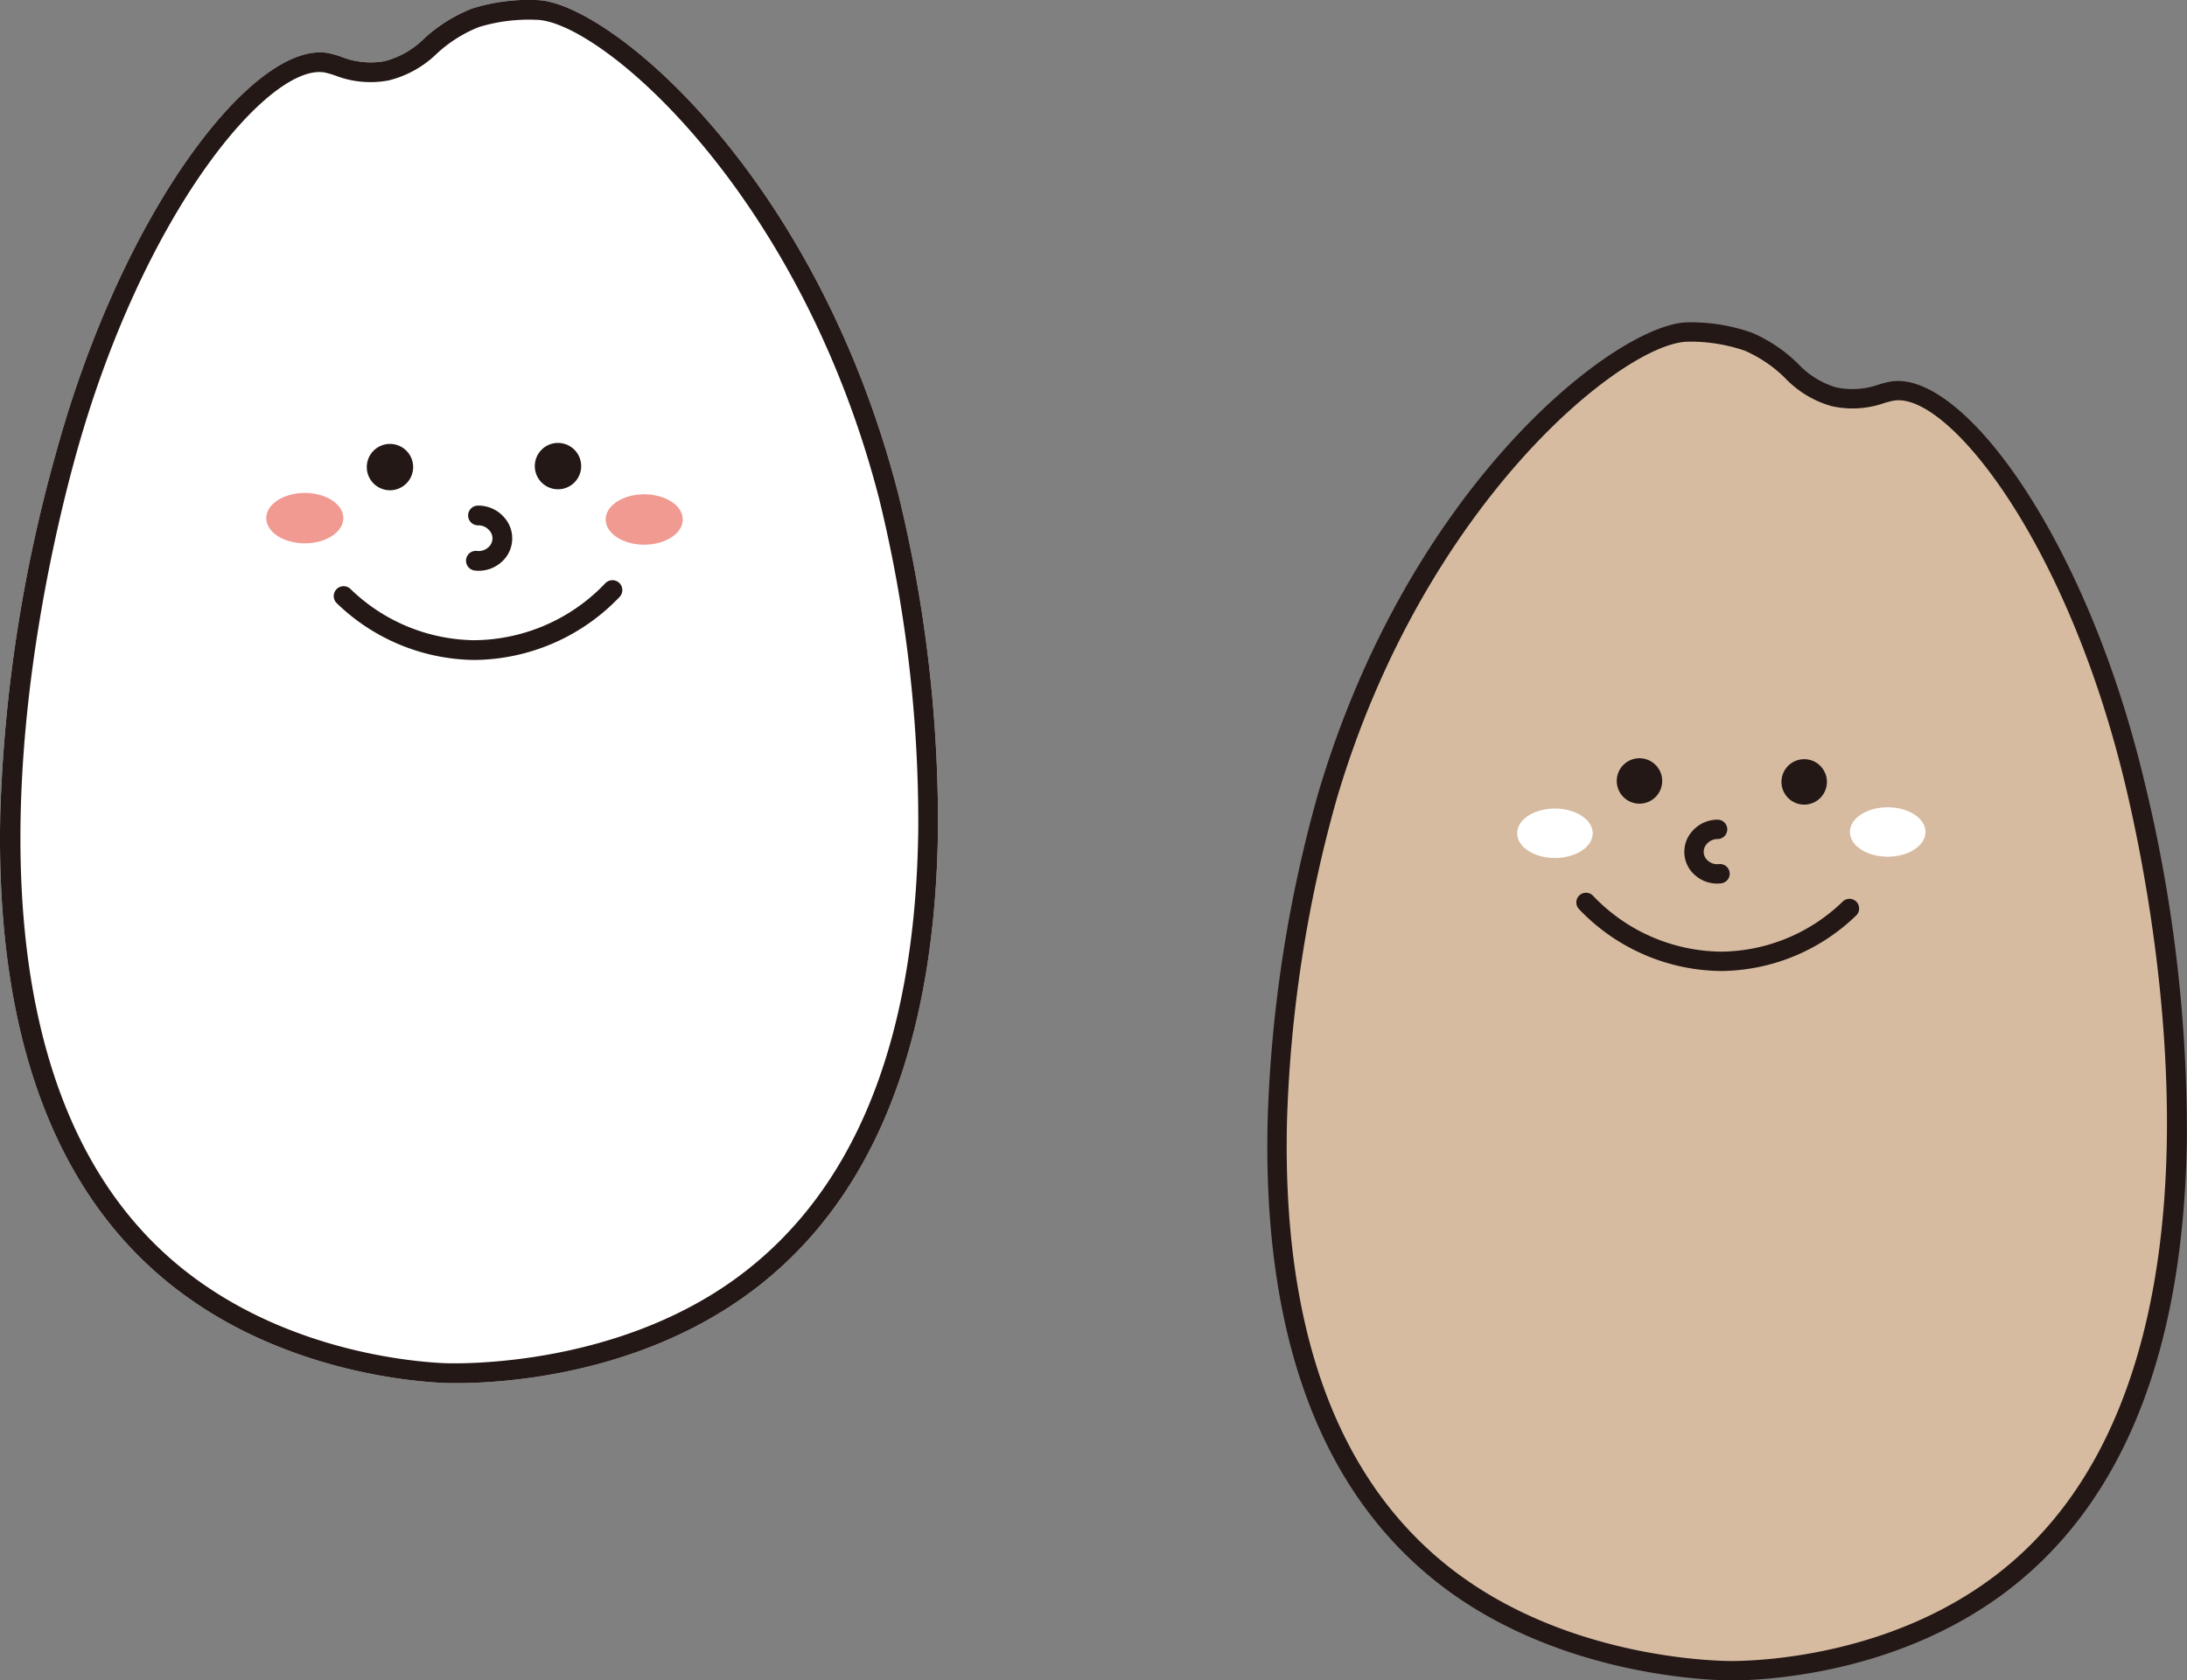
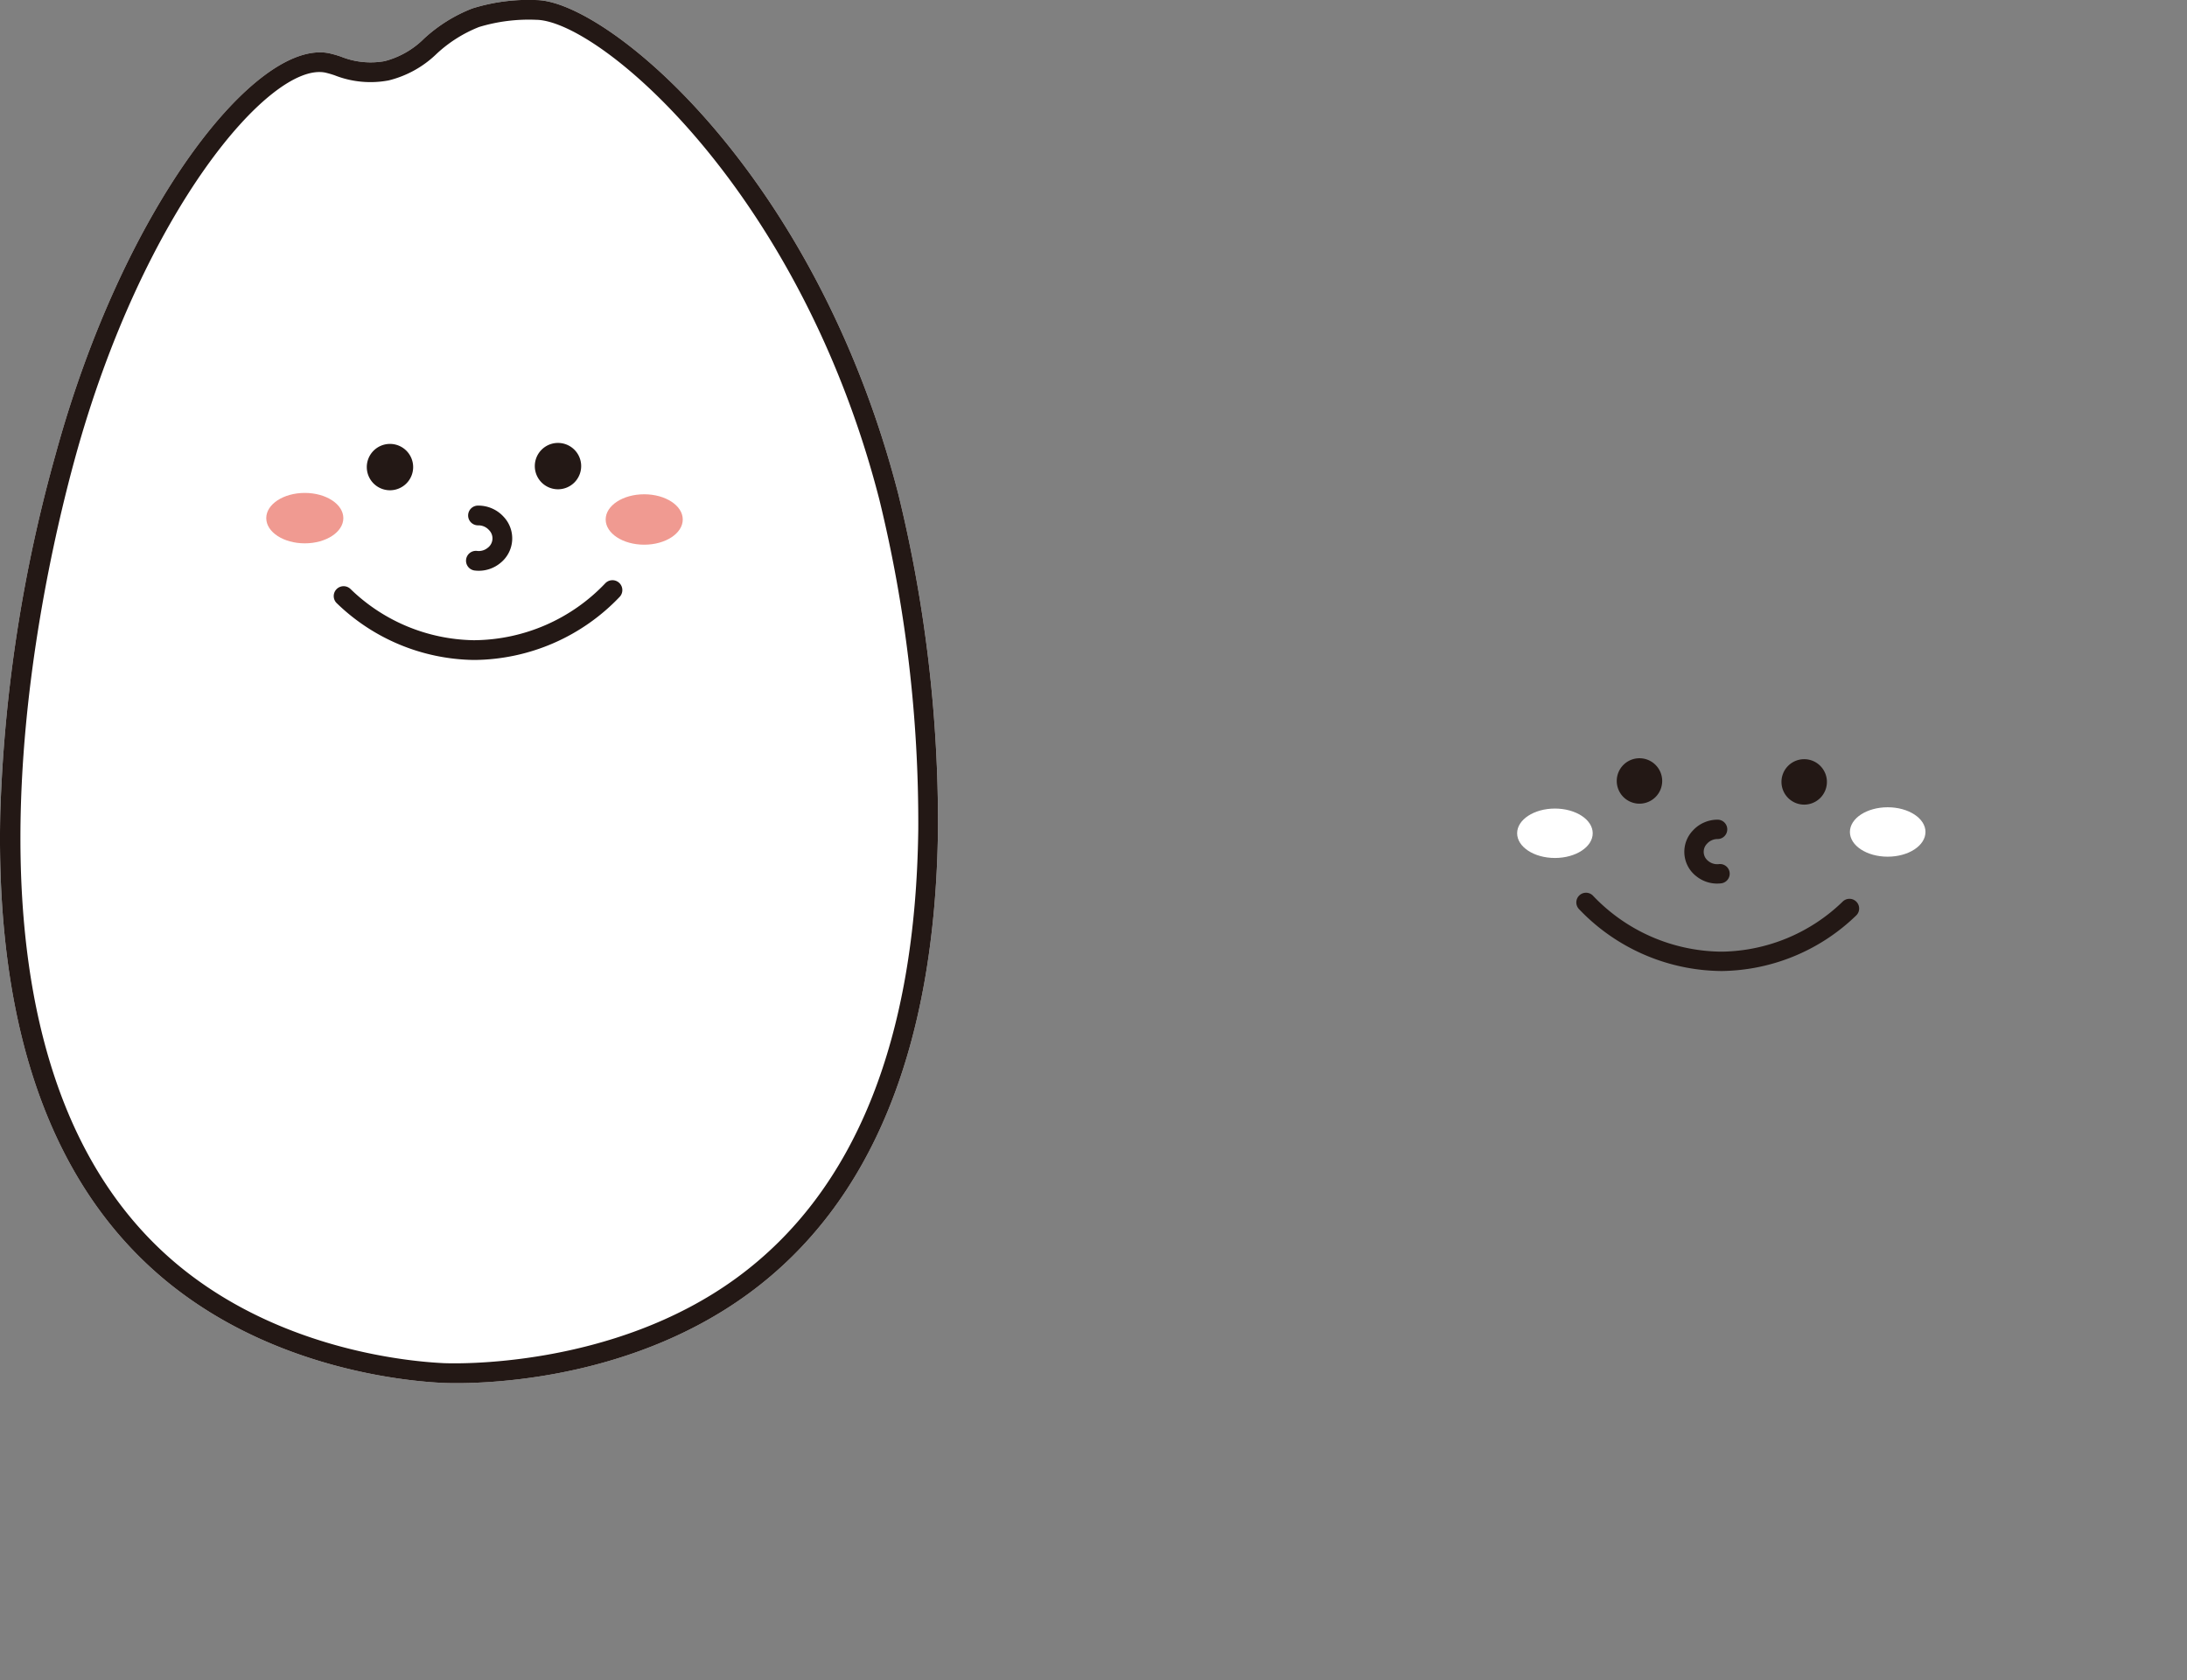
<svg xmlns="http://www.w3.org/2000/svg" width="242" height="186" viewBox="0 0 242 186">
  <rect x="0" y="0" width="242" height="186" fill="#808080" stroke="none" />
  <defs>
    <clipPath id="a">
      <rect width="242" height="186" fill="none" />
    </clipPath>
  </defs>
  <g clip-path="url(#a)">
-     <path d="M209.422,43.283c-1.4.22-3.532,1.366-6.508.63-3.986-.986-4.877-4.2-9.447-6.088a19.344,19.344,0,0,0-6.6-1.076c-7.375-.07-30.1,17.865-40.005,51.461-1.444,4.9-17.549,62.1,12.806,86.076,13.434,10.611,30.83,10.655,32.121,10.642,2.253-.022,16.852-.346,28.972-9.173,31.161-22.693,17.422-80.824,15.535-88.8-6.32-26.742-19.873-44.765-26.872-43.668" fill="#d6bba1" />
-     <path d="M191.672,186c-1.793,0-19.258-.28-32.671-10.873-12.975-10.249-19.278-27.428-18.734-51.059a150.088,150.088,0,0,1,5.565-36.16c10.189-34.55,33.3-52.231,40.995-52.231h.048a20.306,20.306,0,0,1,7,1.155,16.691,16.691,0,0,1,5.1,3.442,9.388,9.388,0,0,0,4.193,2.6,8.639,8.639,0,0,0,4.75-.32,11.434,11.434,0,0,1,1.335-.328c7.987-1.241,21.705,17.5,28.081,44.48a163.318,163.318,0,0,1,4.654,39.147c-.293,23.947-7.225,41.029-20.6,50.77-11.736,8.548-25.616,9.339-29.591,9.379h-.126M186.815,37.821c-6.993,0-29.19,17.675-38.927,50.693a147.768,147.768,0,0,0-5.478,35.6c-.528,22.922,5.5,39.517,17.921,49.327,13.264,10.477,30.705,10.417,31.445,10.412,3.814-.038,17.13-.8,28.352-8.968,28.378-20.667,18.75-72.345,15.124-87.691-6.422-27.174-19.7-43.787-25.664-42.856a10.03,10.03,0,0,0-1.078.27,10.587,10.587,0,0,1-5.853.341,11.374,11.374,0,0,1-5.114-3.086,14.7,14.7,0,0,0-4.485-3.052,18.655,18.655,0,0,0-6.2-.994Zm22.607,5.462h0Z" fill="#231815" />
    <path d="M213.061,92.088c0,1.51-1.872,2.735-4.182,2.735S204.7,93.6,204.7,92.088s1.872-2.735,4.181-2.735,4.182,1.225,4.182,2.735" fill="#fff" />
    <path d="M176.24,92.231c0,1.51-1.872,2.735-4.182,2.735s-4.181-1.225-4.181-2.735,1.872-2.735,4.181-2.735,4.182,1.225,4.182,2.735" fill="#fff" />
    <path d="M183.928,86.442a2.514,2.514,0,1,1-2.515-2.515,2.515,2.515,0,0,1,2.515,2.515" fill="#231815" />
    <path d="M202.155,86.547a2.514,2.514,0,1,1-2.515-2.515,2.515,2.515,0,0,1,2.515,2.515" fill="#231815" />
    <path d="M190.009,97.8a3.671,3.671,0,0,1-2.318-.822,3.413,3.413,0,0,1-.372-5.046,3.7,3.7,0,0,1,2.727-1.205h.05a1.072,1.072,0,0,1-.015,2.143h-.037a1.538,1.538,0,0,0-1.143.506,1.275,1.275,0,0,0,.138,1.934,1.548,1.548,0,0,0,1.146.336,1.072,1.072,0,1,1,.23,2.131,3.708,3.708,0,0,1-.406.022" fill="#231815" />
    <path d="M190.409,107.478a22.009,22.009,0,0,1-15.684-6.85,1.072,1.072,0,1,1,1.567-1.463,19.815,19.815,0,0,0,14.117,6.169h.2a19.585,19.585,0,0,0,13.325-5.572,1.072,1.072,0,0,1,1.5,1.529,21.757,21.757,0,0,1-14.806,6.186h-.226" fill="#231815" />
    <path d="M49.058,153.069c-4.052-.182-18.179-1.488-29.831-10.613C5.938,132.049-.52,114.391.033,89.969A166.586,166.586,0,0,1,6.171,50.227c7.46-27.273,22.117-45.9,30.209-44.342a11.831,11.831,0,0,1,1.348.381,8.786,8.786,0,0,0,4.832.5,9.581,9.581,0,0,0,4.366-2.5A17.046,17.046,0,0,1,52.25.937,20.725,20.725,0,0,1,59.427.008h.048c7.845.274,30.776,19.121,39.931,54.7a152.973,152.973,0,0,1,4.387,37.06c-.288,24.109-7.325,41.4-20.916,51.381-13.833,10.163-30.827,10.023-33.606,9.926l-.213-.009" fill="#fff" />
    <path d="M29.462,57.35c0,1.541,1.91,2.79,4.265,2.79s4.265-1.249,4.265-2.79-1.909-2.79-4.265-2.79-4.265,1.249-4.265,2.79" fill="#f09a91" />
    <path d="M67.02,57.5c0,1.541,1.91,2.79,4.265,2.79s4.265-1.249,4.265-2.79-1.909-2.79-4.265-2.79S67.02,55.955,67.02,57.5" fill="#f09a91" />
    <path d="M49.057,153.07c-4.052-.183-18.178-1.488-29.831-10.614C5.937,132.05-.52,114.391.032,89.97A166.579,166.579,0,0,1,6.17,50.228c7.46-27.274,22.117-45.9,30.209-44.343a11.845,11.845,0,0,1,1.348.382,8.789,8.789,0,0,0,4.832.5,9.585,9.585,0,0,0,4.367-2.5A17,17,0,0,1,52.25.938,20.716,20.716,0,0,1,59.426.009h.048c7.845.274,30.776,19.121,39.932,54.7a153.065,153.065,0,0,1,4.386,37.06c-.287,24.109-7.324,41.4-20.916,51.382-13.833,10.162-30.827,10.023-33.606,9.925-.083,0-.155-.006-.213-.008M59.371,2.194a18.987,18.987,0,0,0-6.359.793,14.957,14.957,0,0,0-4.68,2.952A11.605,11.605,0,0,1,43.009,8.9a10.8,10.8,0,0,1-5.956-.556,10.276,10.276,0,0,0-1.088-.314c-6.056-1.153-20.172,15.3-27.687,42.774-4.243,15.515-15.9,67.852,12.3,89.929,11.143,8.725,24.7,9.975,28.582,10.151.755.026,18.542.705,32.426-9.495,13.009-9.557,19.746-26.26,20.025-49.645a150.642,150.642,0,0,0-4.318-36.489c-8.749-34-30.748-52.813-37.877-53.062h-.04" fill="#231815" />
    <path d="M59.179,51.591a2.565,2.565,0,1,0,2.565-2.565,2.564,2.564,0,0,0-2.565,2.565" fill="#231815" />
    <path d="M40.587,51.7a2.565,2.565,0,1,0,2.565-2.565A2.564,2.564,0,0,0,40.587,51.7" fill="#231815" />
    <path d="M52.976,63.176a3.748,3.748,0,0,0,2.364-.838,3.485,3.485,0,0,0,.38-5.148,3.772,3.772,0,0,0-2.782-1.227h-.052a1.093,1.093,0,0,0,.015,2.186.252.252,0,0,0,.039,0,1.564,1.564,0,0,1,1.166.517,1.3,1.3,0,0,1-.14,1.971,1.558,1.558,0,0,1-1.169.343,1.093,1.093,0,1,0-.235,2.173,3.844,3.844,0,0,0,.414.023" fill="#231815" />
    <path d="M52.57,73.048a22.459,22.459,0,0,0,16-6.986,1.093,1.093,0,0,0-1.6-1.494,20.221,20.221,0,0,1-14.4,6.293h-.209a20,20,0,0,1-13.594-5.684,1.094,1.094,0,0,0-1.532,1.561,22.223,22.223,0,0,0,15.1,6.309h.233" fill="#231815" />
  </g>
</svg>